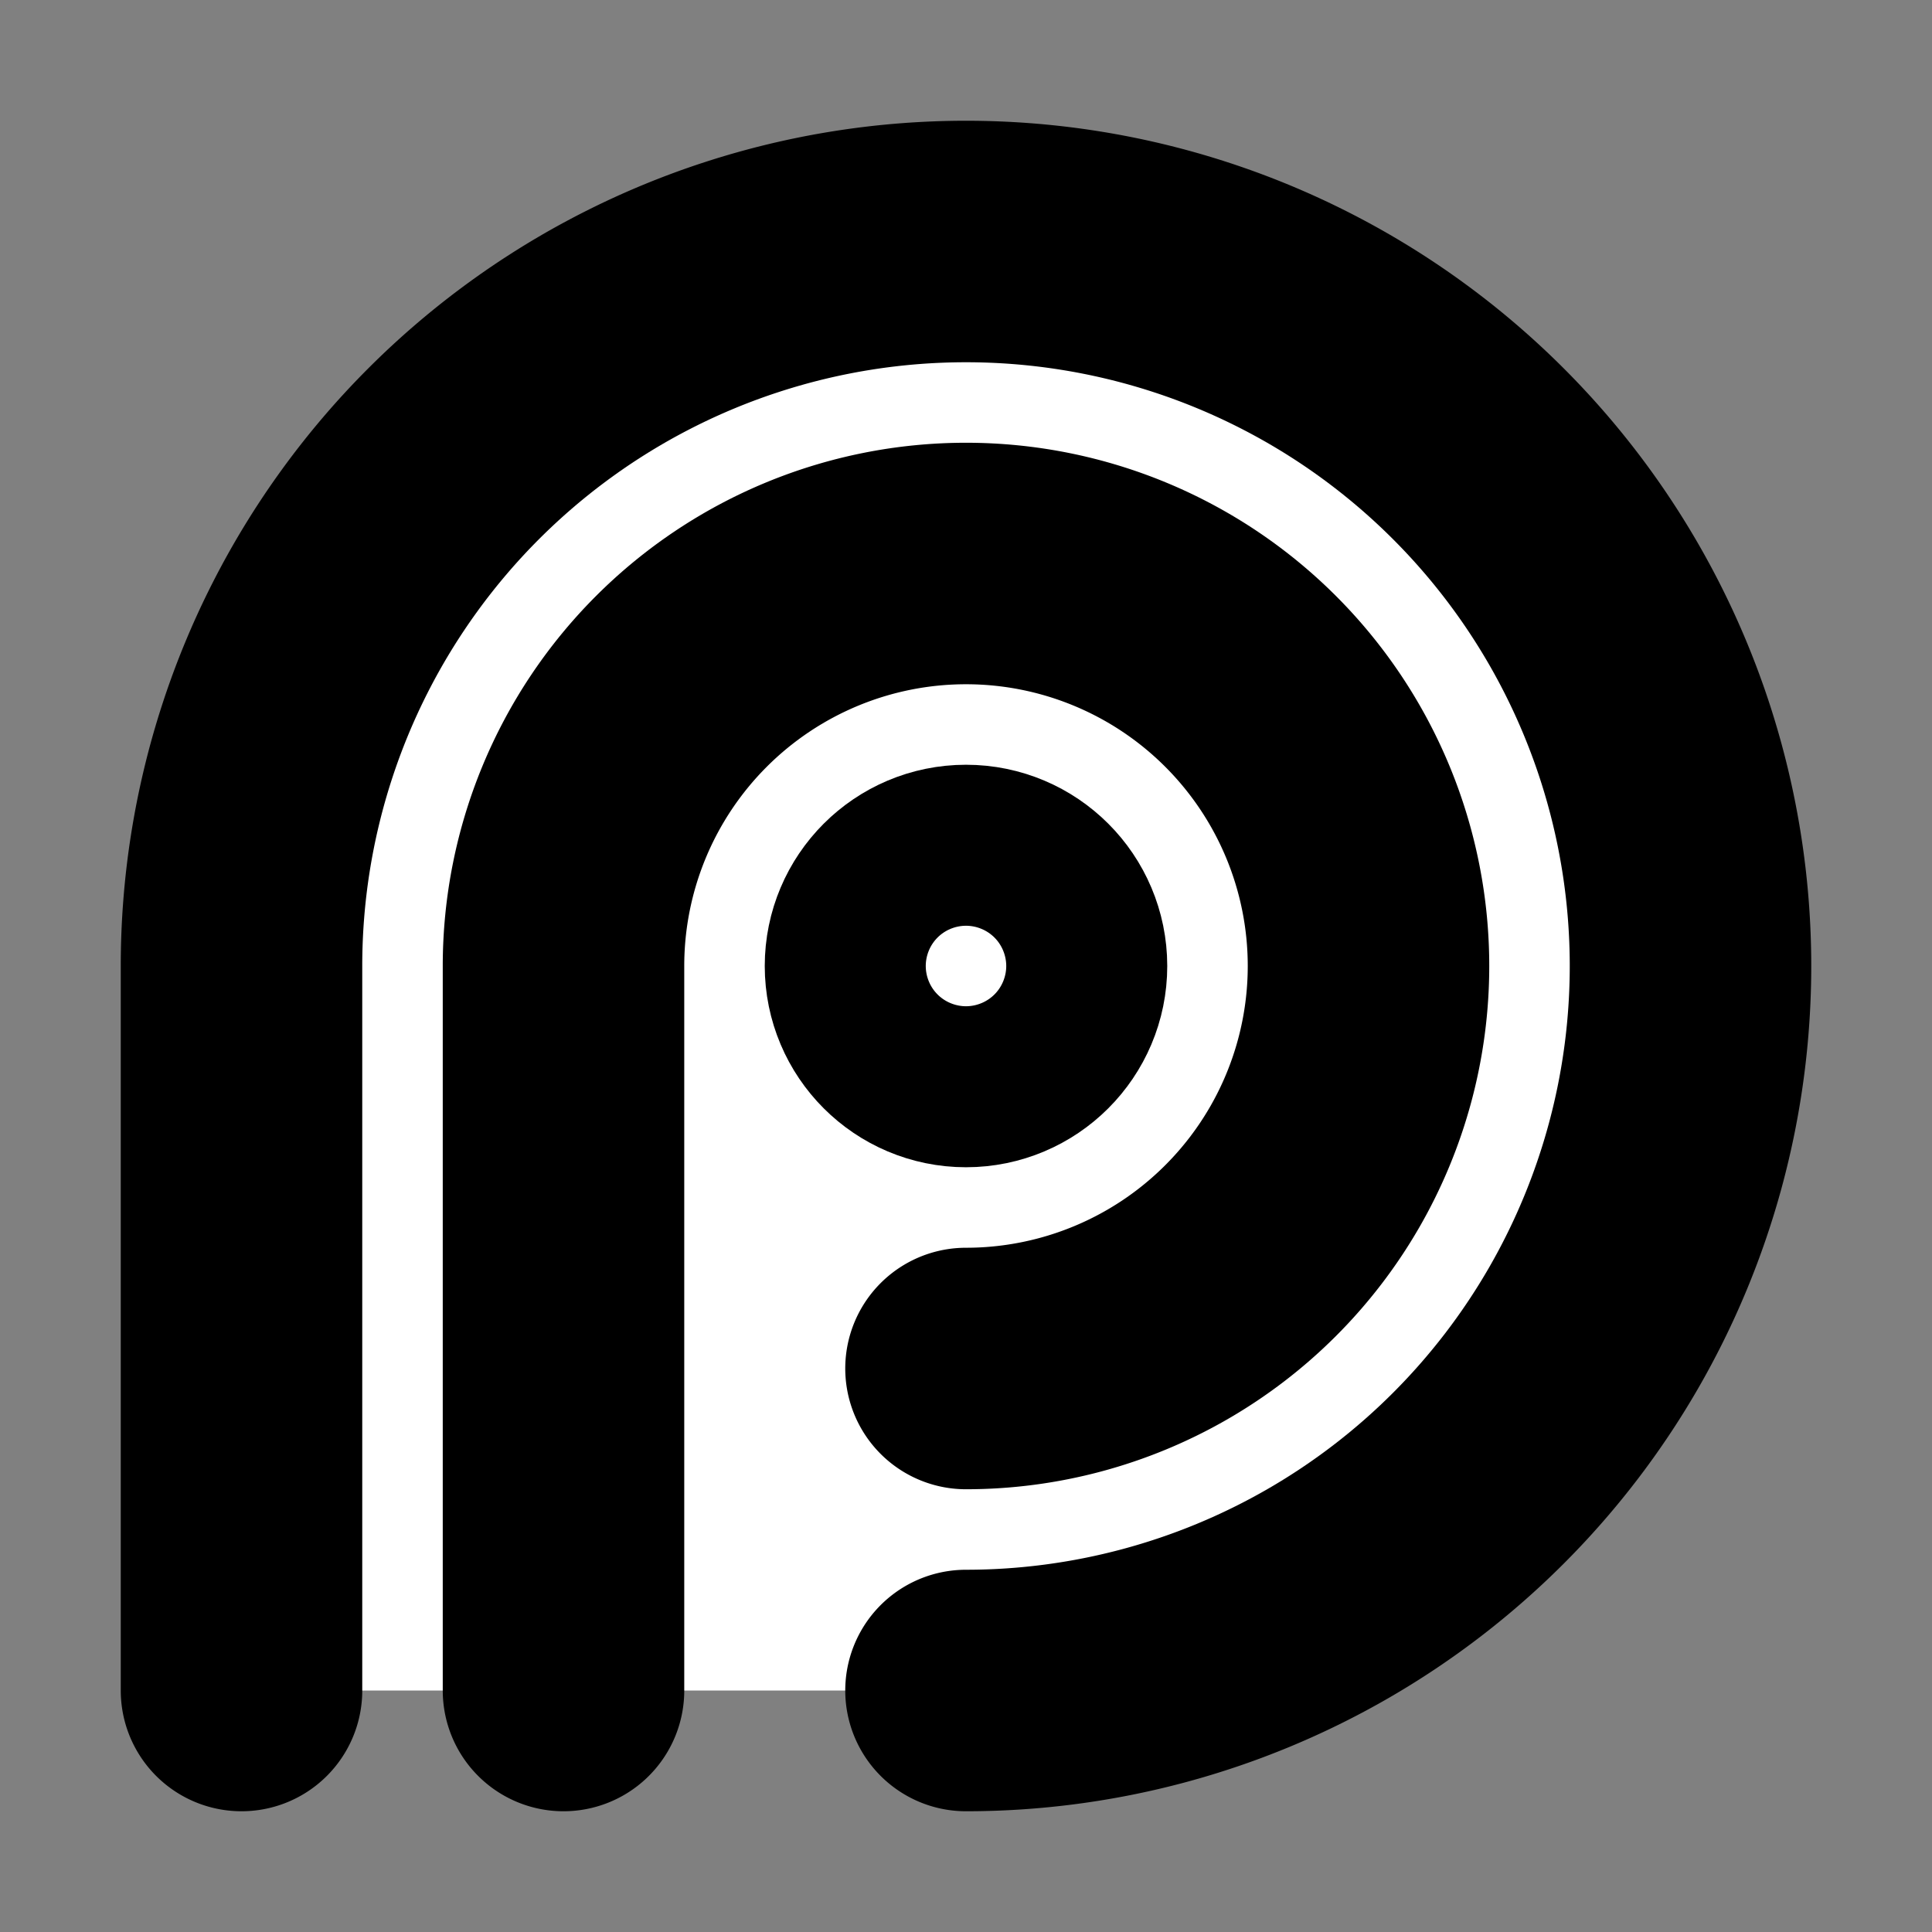
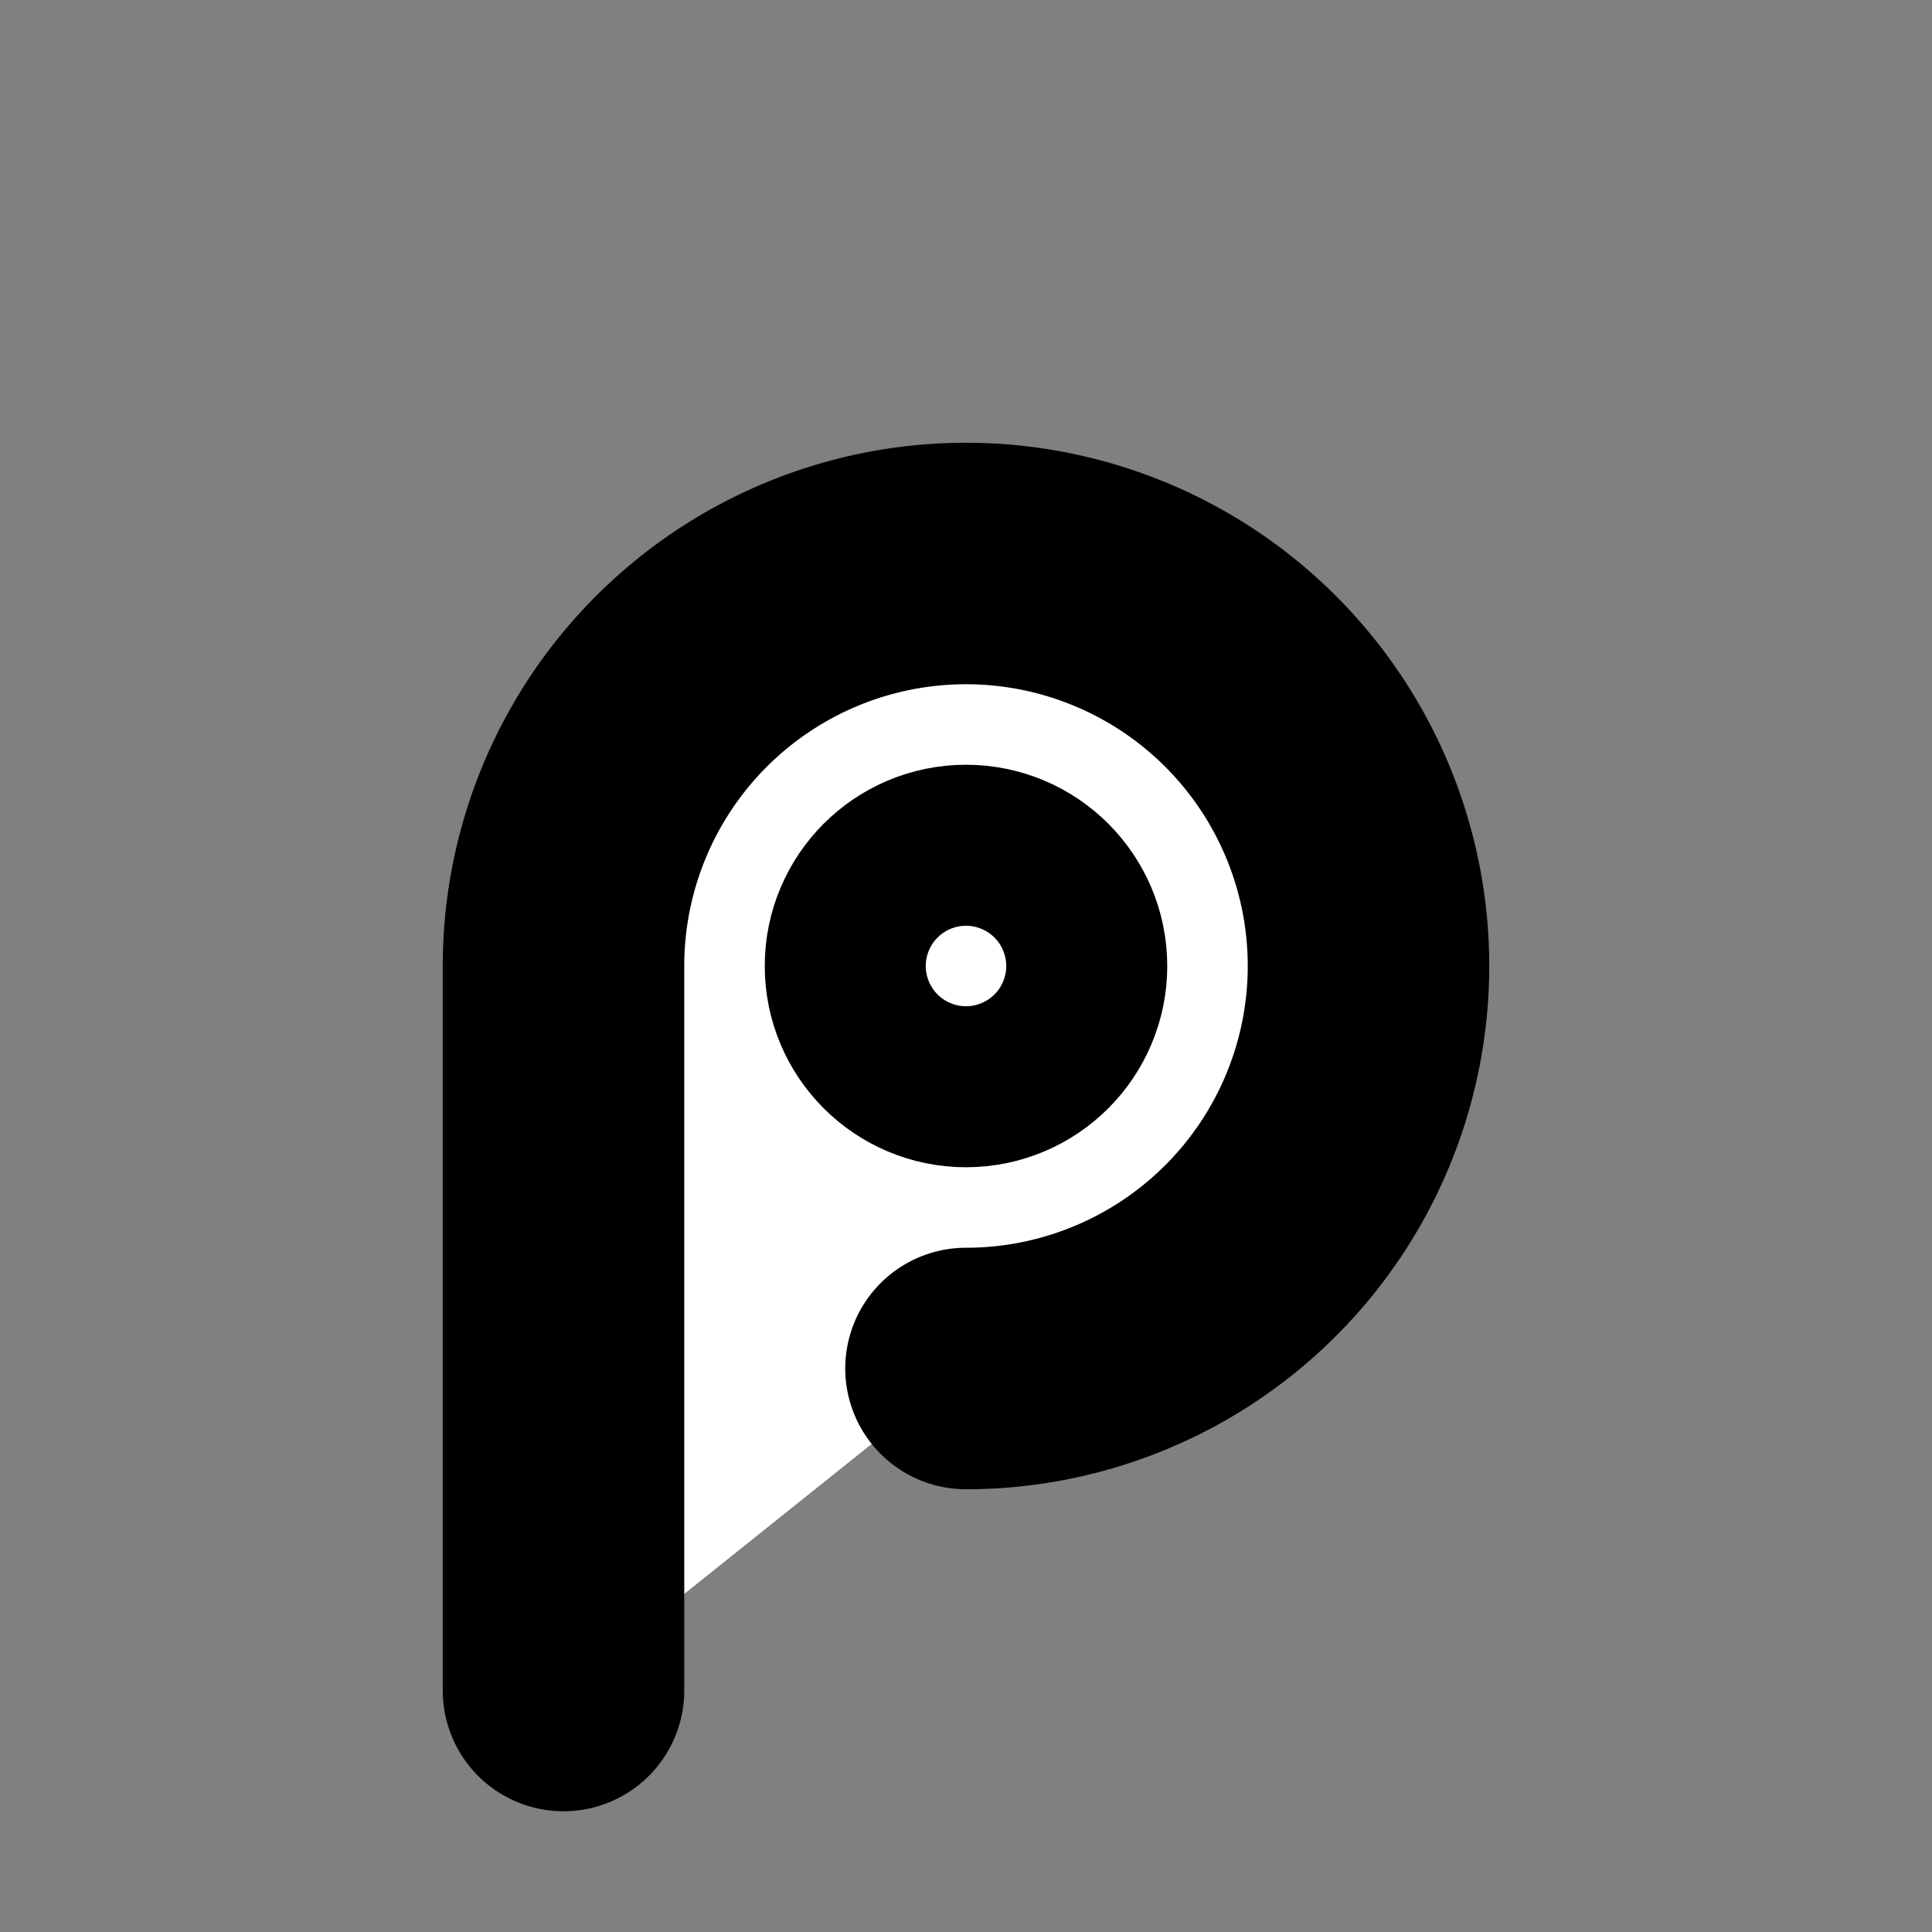
<svg xmlns="http://www.w3.org/2000/svg" width="24" height="24" viewBox="0 0 24 24" fill="#fff" stroke="currentColor" stroke-width="3" stroke-linecap="round" stroke-linejoin="round" class="lucide lucide-icon">
  <rect x="0" y="0" width="24" height="24" fill="#808080" stroke="none" />
  <style>
        @media screen and (prefers-color-scheme: light) {
          svg { fill: transparent !important; }
        }
        @media screen and (prefers-color-scheme: dark) {
          svg { stroke: #fff; fill: transparent !important; }
        }
      </style>
-   <path d="M3 21v-9a8 8 0 0 1 18 0 9 9 0 0 1-9 9" />
  <path d="M7 21v-9a4 4 0 0 1 10 0 5 5 0 0 1-5 5" />
  <circle cx="12" cy="12" r="1" />
</svg>